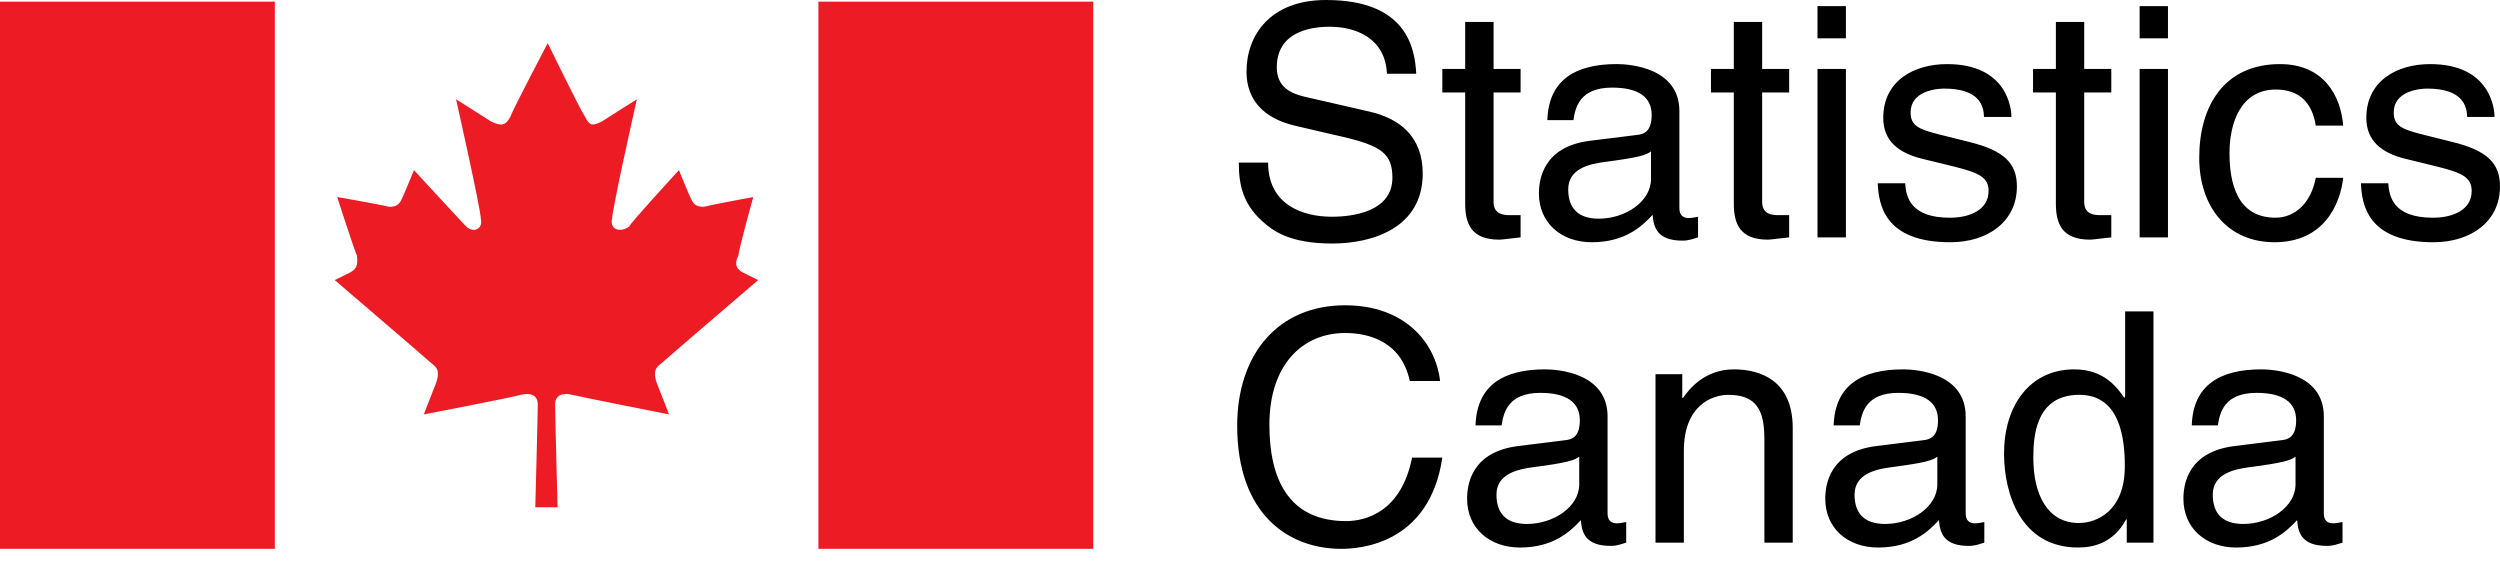
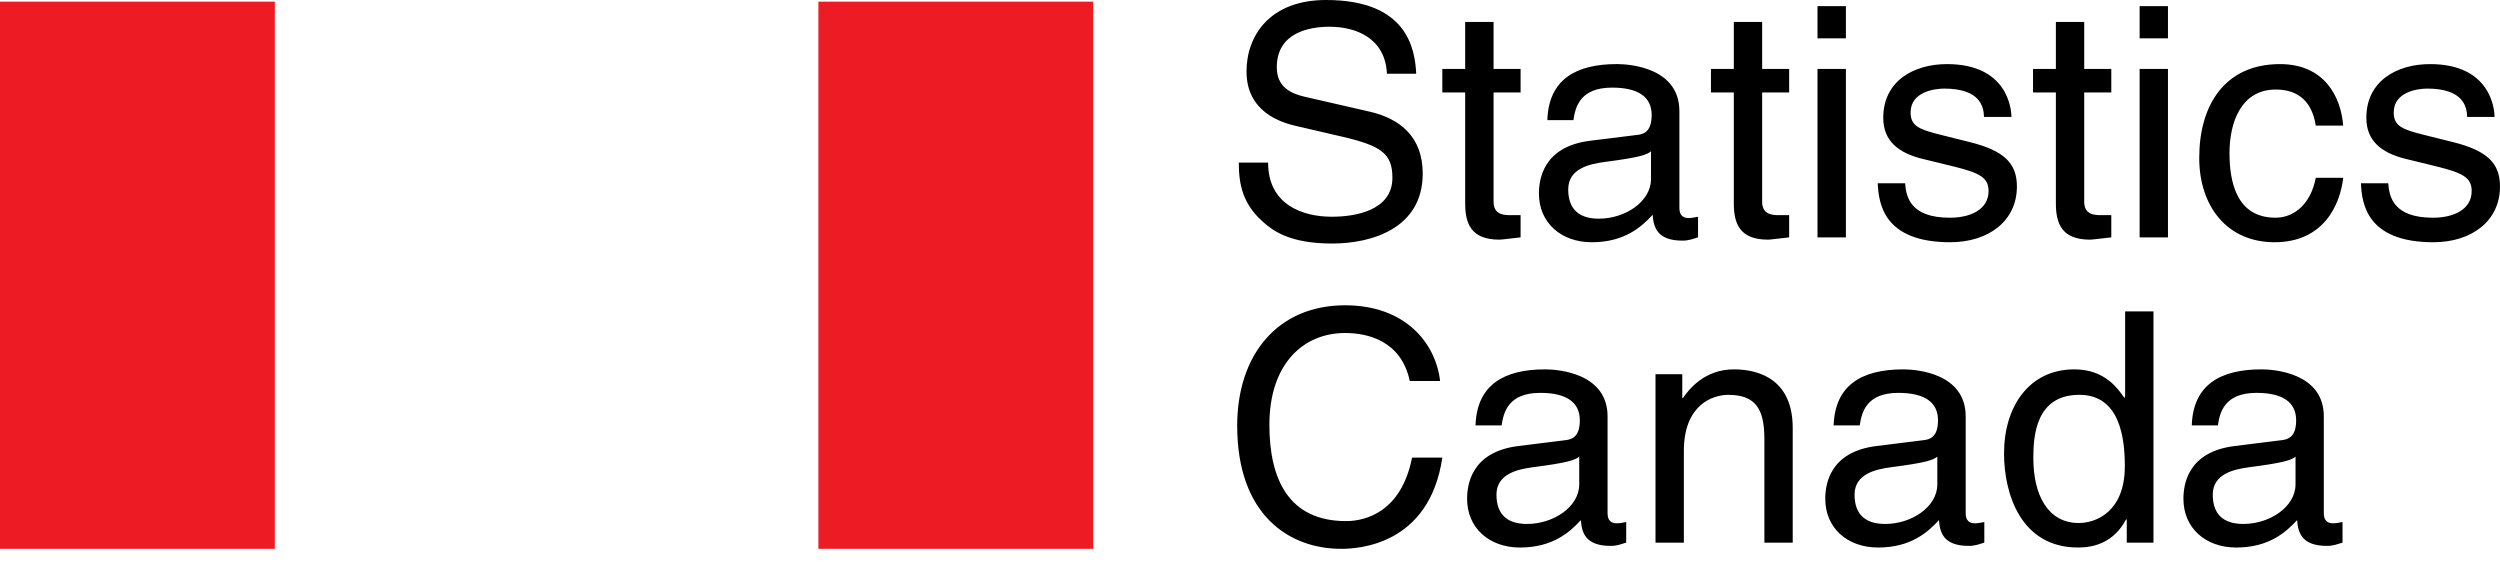
<svg xmlns="http://www.w3.org/2000/svg" fill="none" height="100%" overflow="visible" preserveAspectRatio="none" style="display: block;" viewBox="0 0 114 26" width="100%">
  <g id="Frame 7">
    <g id="Group">
-       <path clip-rule="evenodd" d="M25.426 23.13C25.426 23.13 25.313 18.897 25.313 18.452C25.313 18.006 25.652 17.895 26.103 18.006C26.555 18.117 30.507 18.897 30.507 18.897C30.507 18.897 30.169 18.006 29.942 17.449C29.717 16.782 30.056 16.67 30.169 16.559C30.281 16.446 34.573 12.771 34.573 12.771L33.895 12.437C33.444 12.215 33.557 11.881 33.67 11.658C33.67 11.434 34.347 8.984 34.347 8.984C34.347 8.984 32.54 9.318 32.089 9.43C31.75 9.43 31.637 9.318 31.524 9.095C31.411 8.873 30.959 7.759 30.959 7.759C30.959 7.759 28.701 10.209 28.701 10.32C28.249 10.655 27.797 10.432 27.91 9.986C27.91 9.541 29.04 4.529 29.04 4.529C29.04 4.529 27.797 5.308 27.459 5.531C27.007 5.754 26.894 5.754 26.668 5.308C26.442 4.974 24.975 1.967 24.975 1.967C24.975 1.967 23.393 4.974 23.28 5.308C23.054 5.754 22.829 5.754 22.376 5.531C22.038 5.308 20.796 4.529 20.796 4.529C20.796 4.529 21.926 9.541 21.926 9.986C22.038 10.433 21.586 10.655 21.248 10.32C21.134 10.209 18.876 7.759 18.876 7.759C18.876 7.759 18.424 8.873 18.311 9.095C18.199 9.318 18.086 9.43 17.747 9.43C17.295 9.318 15.375 8.984 15.375 8.984C15.375 8.984 16.165 11.434 16.279 11.658C16.279 11.881 16.392 12.215 15.94 12.437L15.262 12.771C15.262 12.771 19.553 16.446 19.666 16.559C19.779 16.67 20.118 16.782 19.892 17.449C19.666 18.006 19.327 18.897 19.327 18.897C19.327 18.897 23.393 18.117 23.732 18.006C24.184 17.895 24.522 18.006 24.522 18.452C24.522 18.897 24.409 23.13 24.409 23.13L25.426 23.13Z" fill="#ED1C24" fill-rule="evenodd" id="Vector" />
      <path clip-rule="evenodd" d="M12.532 25.026V0.075H0V25.026H12.532Z" fill="#ED1C24" fill-rule="evenodd" id="Vector_2" />
      <path clip-rule="evenodd" d="M49.851 25.026V0.075H37.319V25.026H49.851Z" fill="#ED1C24" fill-rule="evenodd" id="Vector_3" />
    </g>
    <path clip-rule="evenodd" d="M64.58 3.363C64.522 2.202 64.154 0 60.468 0C57.913 0 56.841 1.616 56.841 3.26C56.841 5.097 58.398 5.581 59.089 5.742L61.247 6.242C62.981 6.652 63.494 7.005 63.494 8.107C63.494 9.619 61.76 9.883 60.734 9.883C59.383 9.883 57.826 9.326 57.826 7.416H56.489C56.489 8.401 56.666 9.281 57.561 10.089C58.032 10.515 58.795 11.105 60.75 11.105C62.553 11.105 64.876 10.412 64.876 7.916C64.876 6.242 63.847 5.419 62.481 5.097L59.471 4.406C58.853 4.258 58.222 3.965 58.222 3.069C58.222 1.468 59.735 1.219 60.63 1.219C61.82 1.219 63.172 1.733 63.244 3.363H64.58ZM69.339 4.215V3.144H68.107V0.999H66.812V3.144H65.77V4.215H66.812V9.282C66.812 10.207 67.092 10.928 68.37 10.928C68.502 10.928 68.87 10.871 69.339 10.824V9.811H68.883C68.62 9.811 68.107 9.811 68.107 9.208V4.215H69.339ZM71.747 5.478C71.835 4.89 72.041 3.995 73.511 3.995C74.729 3.995 75.316 4.435 75.316 5.243C75.316 6.007 74.951 6.125 74.641 6.154L72.512 6.418C70.367 6.683 70.175 8.18 70.175 8.827C70.175 10.147 71.174 11.046 72.586 11.046C74.084 11.046 74.86 10.339 75.36 9.795C75.404 10.383 75.582 10.973 76.726 10.973C77.022 10.973 77.211 10.885 77.431 10.824V9.884C77.285 9.913 77.123 9.943 77.005 9.943C76.742 9.943 76.58 9.811 76.58 9.487V5.067C76.58 3.099 74.347 2.922 73.73 2.922C71.835 2.922 70.617 3.643 70.559 5.478H71.747ZM75.285 8.165C75.285 9.194 74.111 9.972 72.907 9.972C71.939 9.972 71.511 9.473 71.511 8.635C71.511 7.666 72.526 7.475 73.157 7.387C74.758 7.181 75.082 7.064 75.285 6.903V8.165ZM81.586 4.215V3.144H80.354V0.999H79.062V3.144H78.02V4.215H79.062V9.282C79.062 10.207 79.34 10.928 80.618 10.928C80.749 10.928 81.117 10.871 81.586 10.824V9.811H81.133C80.867 9.811 80.354 9.811 80.354 9.208V4.215H81.586ZM84.173 3.144H82.878V10.826H84.173V3.144ZM84.173 1.748V0.28H82.878V1.748H84.173ZM91.721 5.331C91.721 4.95 91.53 2.923 88.784 2.923C87.272 2.923 85.876 3.686 85.876 5.375C85.876 6.432 86.581 6.976 87.653 7.241L89.151 7.607C90.254 7.887 90.679 8.092 90.679 8.71C90.679 9.562 89.84 9.928 88.915 9.928C87.096 9.928 86.918 8.959 86.874 8.357H85.624C85.67 9.282 85.89 11.046 88.931 11.046C90.663 11.046 91.971 10.089 91.971 8.504C91.971 7.461 91.411 6.873 89.812 6.477L88.52 6.154C87.522 5.904 87.124 5.757 87.124 5.125C87.124 4.171 88.256 4.04 88.652 4.04C90.281 4.04 90.457 4.846 90.471 5.332L91.721 5.331ZM96.275 4.215V3.144H95.04V0.999H93.748V3.144H92.706V4.215H93.748V9.282C93.748 10.207 94.028 10.928 95.306 10.928C95.438 10.928 95.803 10.871 96.275 10.824V9.811H95.817C95.553 9.811 95.04 9.811 95.04 9.208V4.215H96.275ZM98.859 3.144H97.567V10.826H98.859V3.144ZM98.859 1.748V0.28H97.567V1.748H98.859ZM106.849 5.728C106.745 4.391 105.98 2.923 103.969 2.923C101.431 2.923 100.285 4.817 100.285 7.197C100.285 9.414 101.561 11.046 103.719 11.046C105.966 11.046 106.715 9.326 106.849 8.107H105.599C105.379 9.282 104.63 9.927 103.764 9.927C101.986 9.927 101.665 8.297 101.665 6.976C101.665 5.61 102.178 4.083 103.778 4.083C104.866 4.083 105.439 4.7 105.599 5.728L106.849 5.728ZM113.751 5.331C113.751 4.95 113.559 2.923 110.813 2.923C109.301 2.923 107.905 3.686 107.905 5.375C107.905 6.432 108.61 6.976 109.683 7.241L111.181 7.607C112.283 7.887 112.708 8.092 112.708 8.71C112.708 9.562 111.872 9.928 110.945 9.928C109.126 9.928 108.948 8.959 108.904 8.357H107.658C107.7 9.282 107.922 11.046 110.961 11.046C112.694 11.046 114 10.089 114 8.504C114 7.461 113.443 6.873 111.844 6.477L110.55 6.154C109.551 5.904 109.154 5.757 109.154 5.125C109.154 4.171 110.286 4.04 110.681 4.04C112.311 4.04 112.489 4.846 112.503 5.332L113.751 5.331ZM65.668 17.372C65.463 15.61 64.053 13.921 61.335 13.921C58.266 13.921 56.416 16.168 56.416 19.413C56.416 23.466 58.765 25.027 61.159 25.027C61.952 25.027 65.183 24.849 65.77 20.867H64.39C63.905 23.319 62.305 23.762 61.381 23.762C58.765 23.762 57.884 21.852 57.884 19.371C57.884 16.595 59.427 15.185 61.335 15.185C62.349 15.185 63.891 15.523 64.286 17.373H65.668V17.372ZM68.474 19.399C68.56 18.812 68.768 17.915 70.236 17.915C71.454 17.915 72.04 18.357 72.04 19.166C72.04 19.928 71.673 20.044 71.366 20.074L69.237 20.339C67.092 20.603 66.9 22.1 66.9 22.747C66.9 24.068 67.899 24.967 69.311 24.967C70.809 24.967 71.588 24.26 72.087 23.717C72.129 24.304 72.306 24.893 73.451 24.893C73.744 24.893 73.936 24.807 74.155 24.744V23.805C74.01 23.834 73.848 23.863 73.73 23.863C73.467 23.863 73.305 23.731 73.305 23.41V18.988C73.305 17.02 71.072 16.843 70.455 16.843C68.56 16.843 67.342 17.564 67.284 19.399L68.474 19.399ZM72.013 22.085C72.013 23.115 70.837 23.892 69.632 23.892C68.664 23.892 68.239 23.394 68.239 22.556C68.239 21.588 69.251 21.396 69.882 21.308C71.484 21.102 71.807 20.985 72.013 20.823V22.085ZM81.748 19.517C81.748 17.328 80.25 16.843 79.062 16.843C77.74 16.843 77.021 17.74 76.742 18.151H76.712V17.063H75.491V24.746H76.784V20.56C76.784 18.473 78.078 18.005 78.813 18.005C80.075 18.005 80.456 18.679 80.456 20.017V24.746H81.748V19.517H81.748ZM84.804 19.399C84.891 18.812 85.097 17.915 86.567 17.915C87.785 17.915 88.373 18.357 88.373 19.166C88.373 19.928 88.005 20.044 87.698 20.074L85.567 20.339C83.424 20.603 83.232 22.1 83.232 22.747C83.232 24.068 84.231 24.967 85.643 24.967C87.141 24.967 87.917 24.26 88.416 23.717C88.46 24.304 88.636 24.893 89.783 24.893C90.076 24.893 90.268 24.807 90.485 24.744V23.805C90.34 23.834 90.18 23.863 90.06 23.863C89.797 23.863 89.635 23.731 89.635 23.41V18.988C89.635 17.02 87.404 16.843 86.787 16.843C84.892 16.843 83.674 17.564 83.614 19.399L84.804 19.399ZM88.342 22.085C88.342 23.115 87.168 23.892 85.964 23.892C84.993 23.892 84.568 23.394 84.568 22.556C84.568 21.588 85.582 21.396 86.213 21.308C87.813 21.102 88.139 20.985 88.342 20.823V22.085ZM98.198 14.201H96.906V18.047L96.878 18.151C96.566 17.71 95.981 16.843 94.585 16.843C92.544 16.843 91.384 18.518 91.384 20.675C91.384 22.512 92.147 24.967 94.761 24.967C95.51 24.967 96.39 24.73 96.95 23.686H96.98V24.745H98.198V14.201ZM92.72 20.881C92.72 19.899 92.822 18.004 94.819 18.004C96.686 18.004 96.892 20.016 96.892 21.263C96.892 23.305 95.614 23.849 94.791 23.849C93.381 23.849 92.72 22.572 92.72 20.881ZM101.135 19.399C101.223 18.812 101.427 17.915 102.899 17.915C104.117 17.915 104.704 18.357 104.704 19.166C104.704 19.928 104.337 20.044 104.027 20.074L101.901 20.339C99.753 20.603 99.564 22.1 99.564 22.747C99.564 24.068 100.562 24.967 101.972 24.967C103.472 24.967 104.247 24.26 104.748 23.717C104.792 24.304 104.968 24.893 106.114 24.893C106.406 24.893 106.597 24.807 106.819 24.744V23.805C106.669 23.834 106.512 23.863 106.392 23.863C106.128 23.863 105.966 23.731 105.966 23.41V18.988C105.966 17.02 103.736 16.843 103.119 16.843C101.224 16.843 100.003 17.564 99.945 19.399L101.135 19.399ZM104.676 22.085C104.676 23.115 103.5 23.892 102.296 23.892C101.327 23.892 100.902 23.394 100.902 22.556C100.902 21.588 101.914 21.396 102.545 21.308C104.145 21.102 104.471 20.985 104.676 20.823V22.085Z" fill="black" fill-rule="evenodd" id="Vector_4" />
  </g>
</svg>